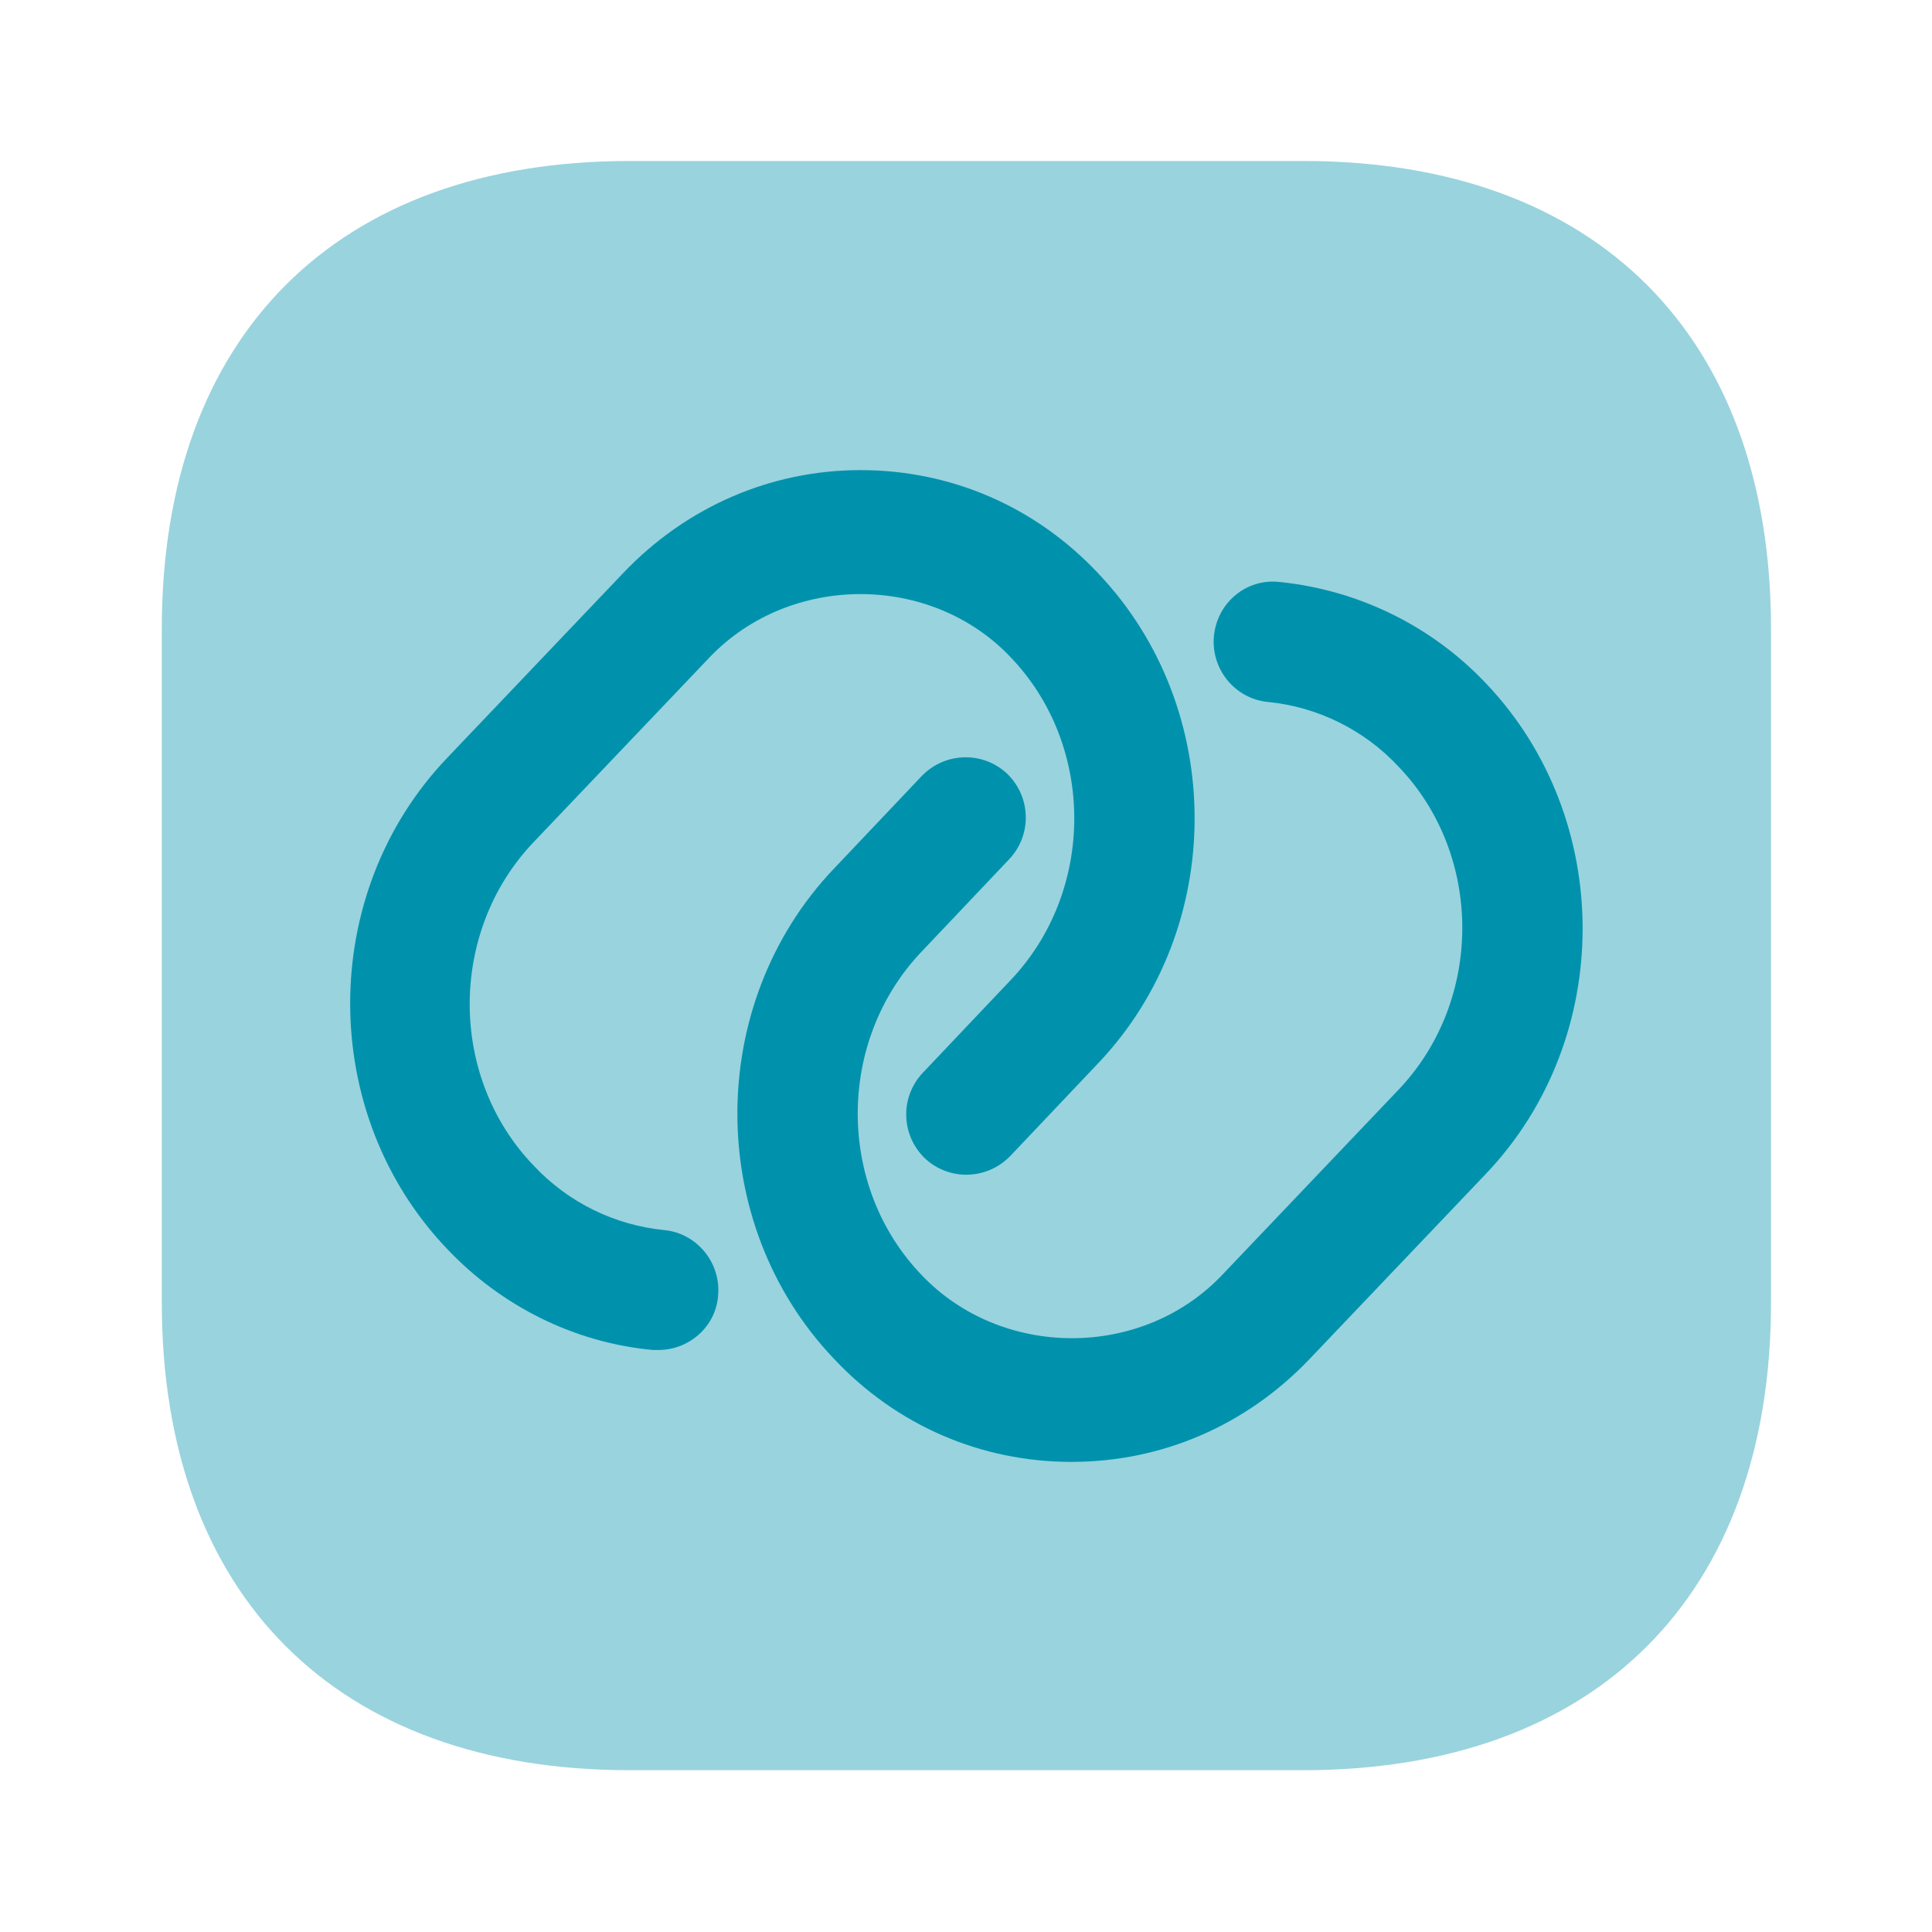
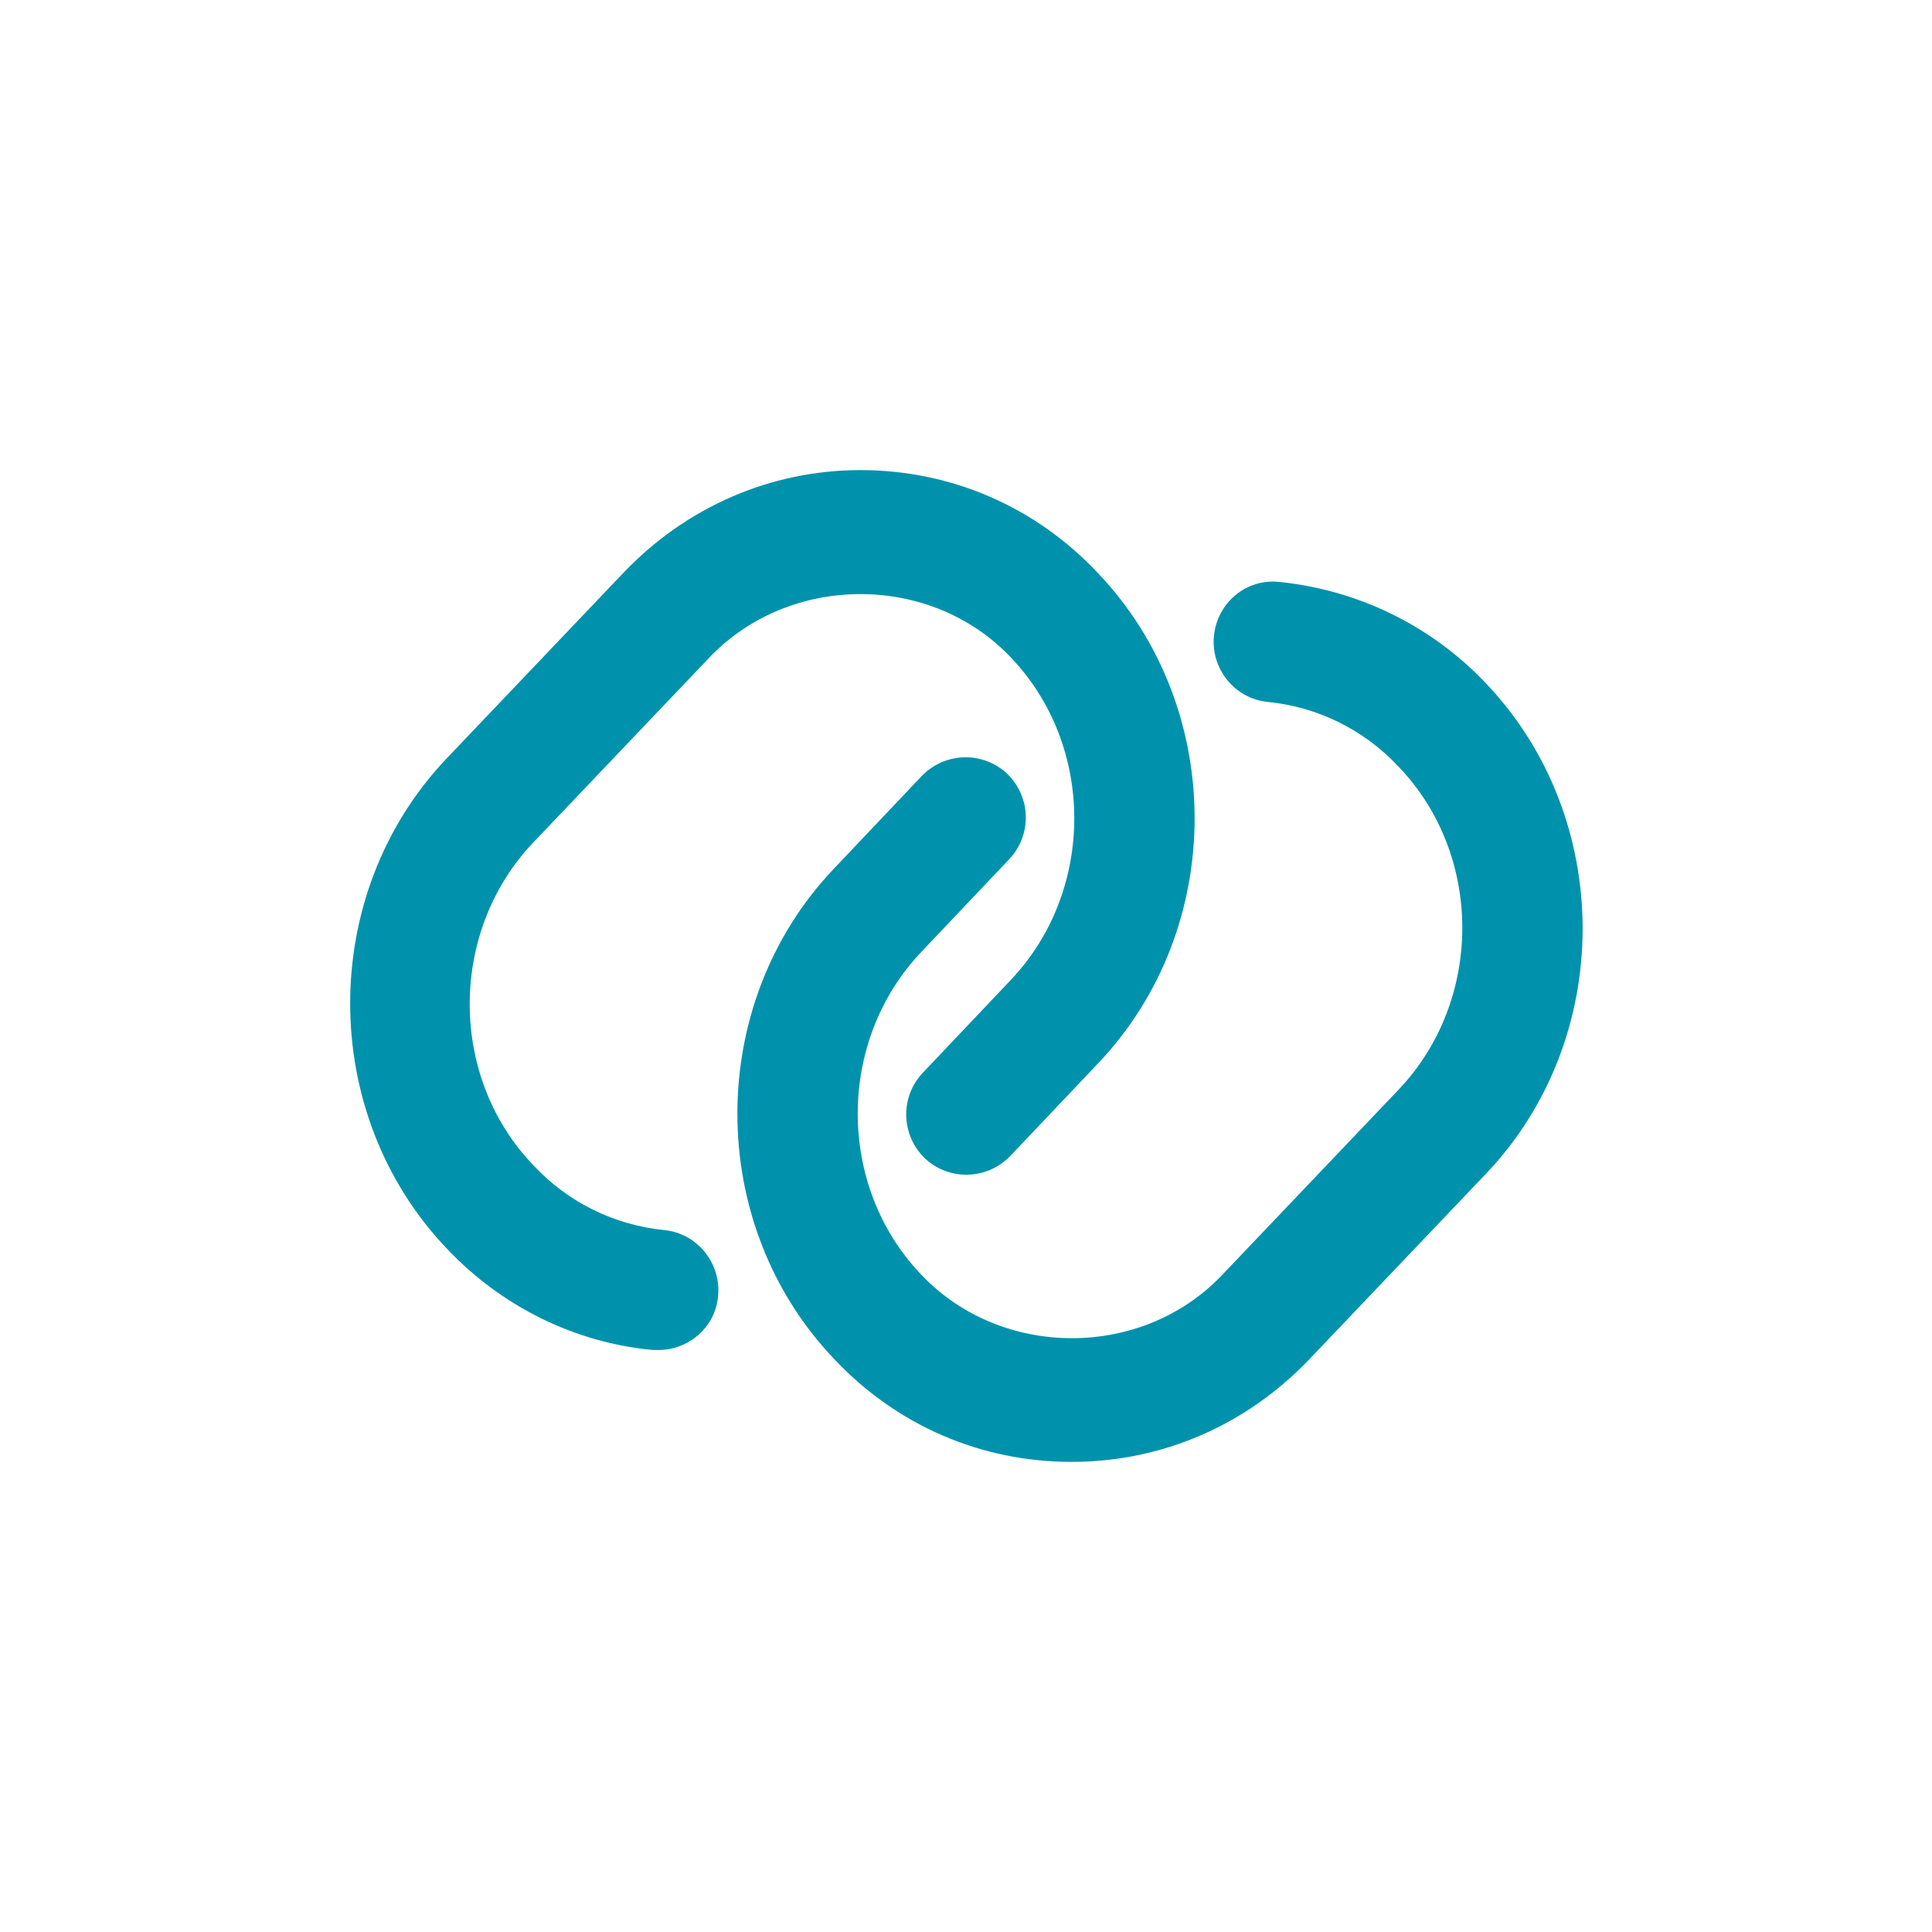
<svg xmlns="http://www.w3.org/2000/svg" width="64" height="64" viewBox="0 0 64 64" fill="none">
-   <path opacity="0.4" d="M43.173 5.333H20.853C11.147 5.333 5.36 11.12 5.36 20.827V43.147C5.36 52.853 11.147 58.64 20.853 58.64H43.173C52.88 58.64 58.667 52.853 58.667 43.147V20.827C58.667 11.12 52.88 5.333 43.173 5.333Z" fill="#0092AC" />
  <path d="M21.813 44.72C21.76 44.72 21.68 44.72 21.627 44.72C19.04 44.48 16.613 43.28 14.8 41.36C10.533 36.88 10.533 29.6 14.8 25.12L20.64 18.987C22.72 16.8 25.52 15.573 28.507 15.573C31.493 15.573 34.293 16.773 36.373 18.987C40.64 23.467 40.64 30.747 36.373 35.227L33.467 38.293C32.693 39.093 31.44 39.12 30.64 38.373C29.84 37.6 29.813 36.347 30.56 35.547L33.467 32.48C36.293 29.52 36.293 24.693 33.467 21.76C30.827 18.987 26.187 18.987 23.52 21.76L17.68 27.893C14.853 30.853 14.853 35.68 17.68 38.613C18.827 39.84 20.373 40.587 22 40.747C23.093 40.853 23.893 41.84 23.787 42.933C23.707 43.947 22.827 44.72 21.813 44.72Z" fill="#0092AC" />
  <path d="M35.493 48.427C32.507 48.427 29.707 47.227 27.627 45.013C23.36 40.533 23.36 33.253 27.627 28.773L30.533 25.707C31.307 24.907 32.56 24.88 33.36 25.627C34.16 26.4 34.187 27.653 33.44 28.453L30.533 31.52C27.707 34.48 27.707 39.307 30.533 42.24C33.173 45.013 37.813 45.04 40.48 42.24L46.32 36.107C49.147 33.147 49.147 28.32 46.32 25.387C45.173 24.16 43.627 23.413 42 23.253C40.907 23.147 40.107 22.16 40.213 21.067C40.32 19.973 41.28 19.147 42.4 19.28C44.987 19.547 47.413 20.72 49.227 22.64C53.493 27.12 53.493 34.4 49.227 38.88L43.387 45.013C41.28 47.227 38.48 48.427 35.493 48.427Z" fill="#0092AC" />
</svg>